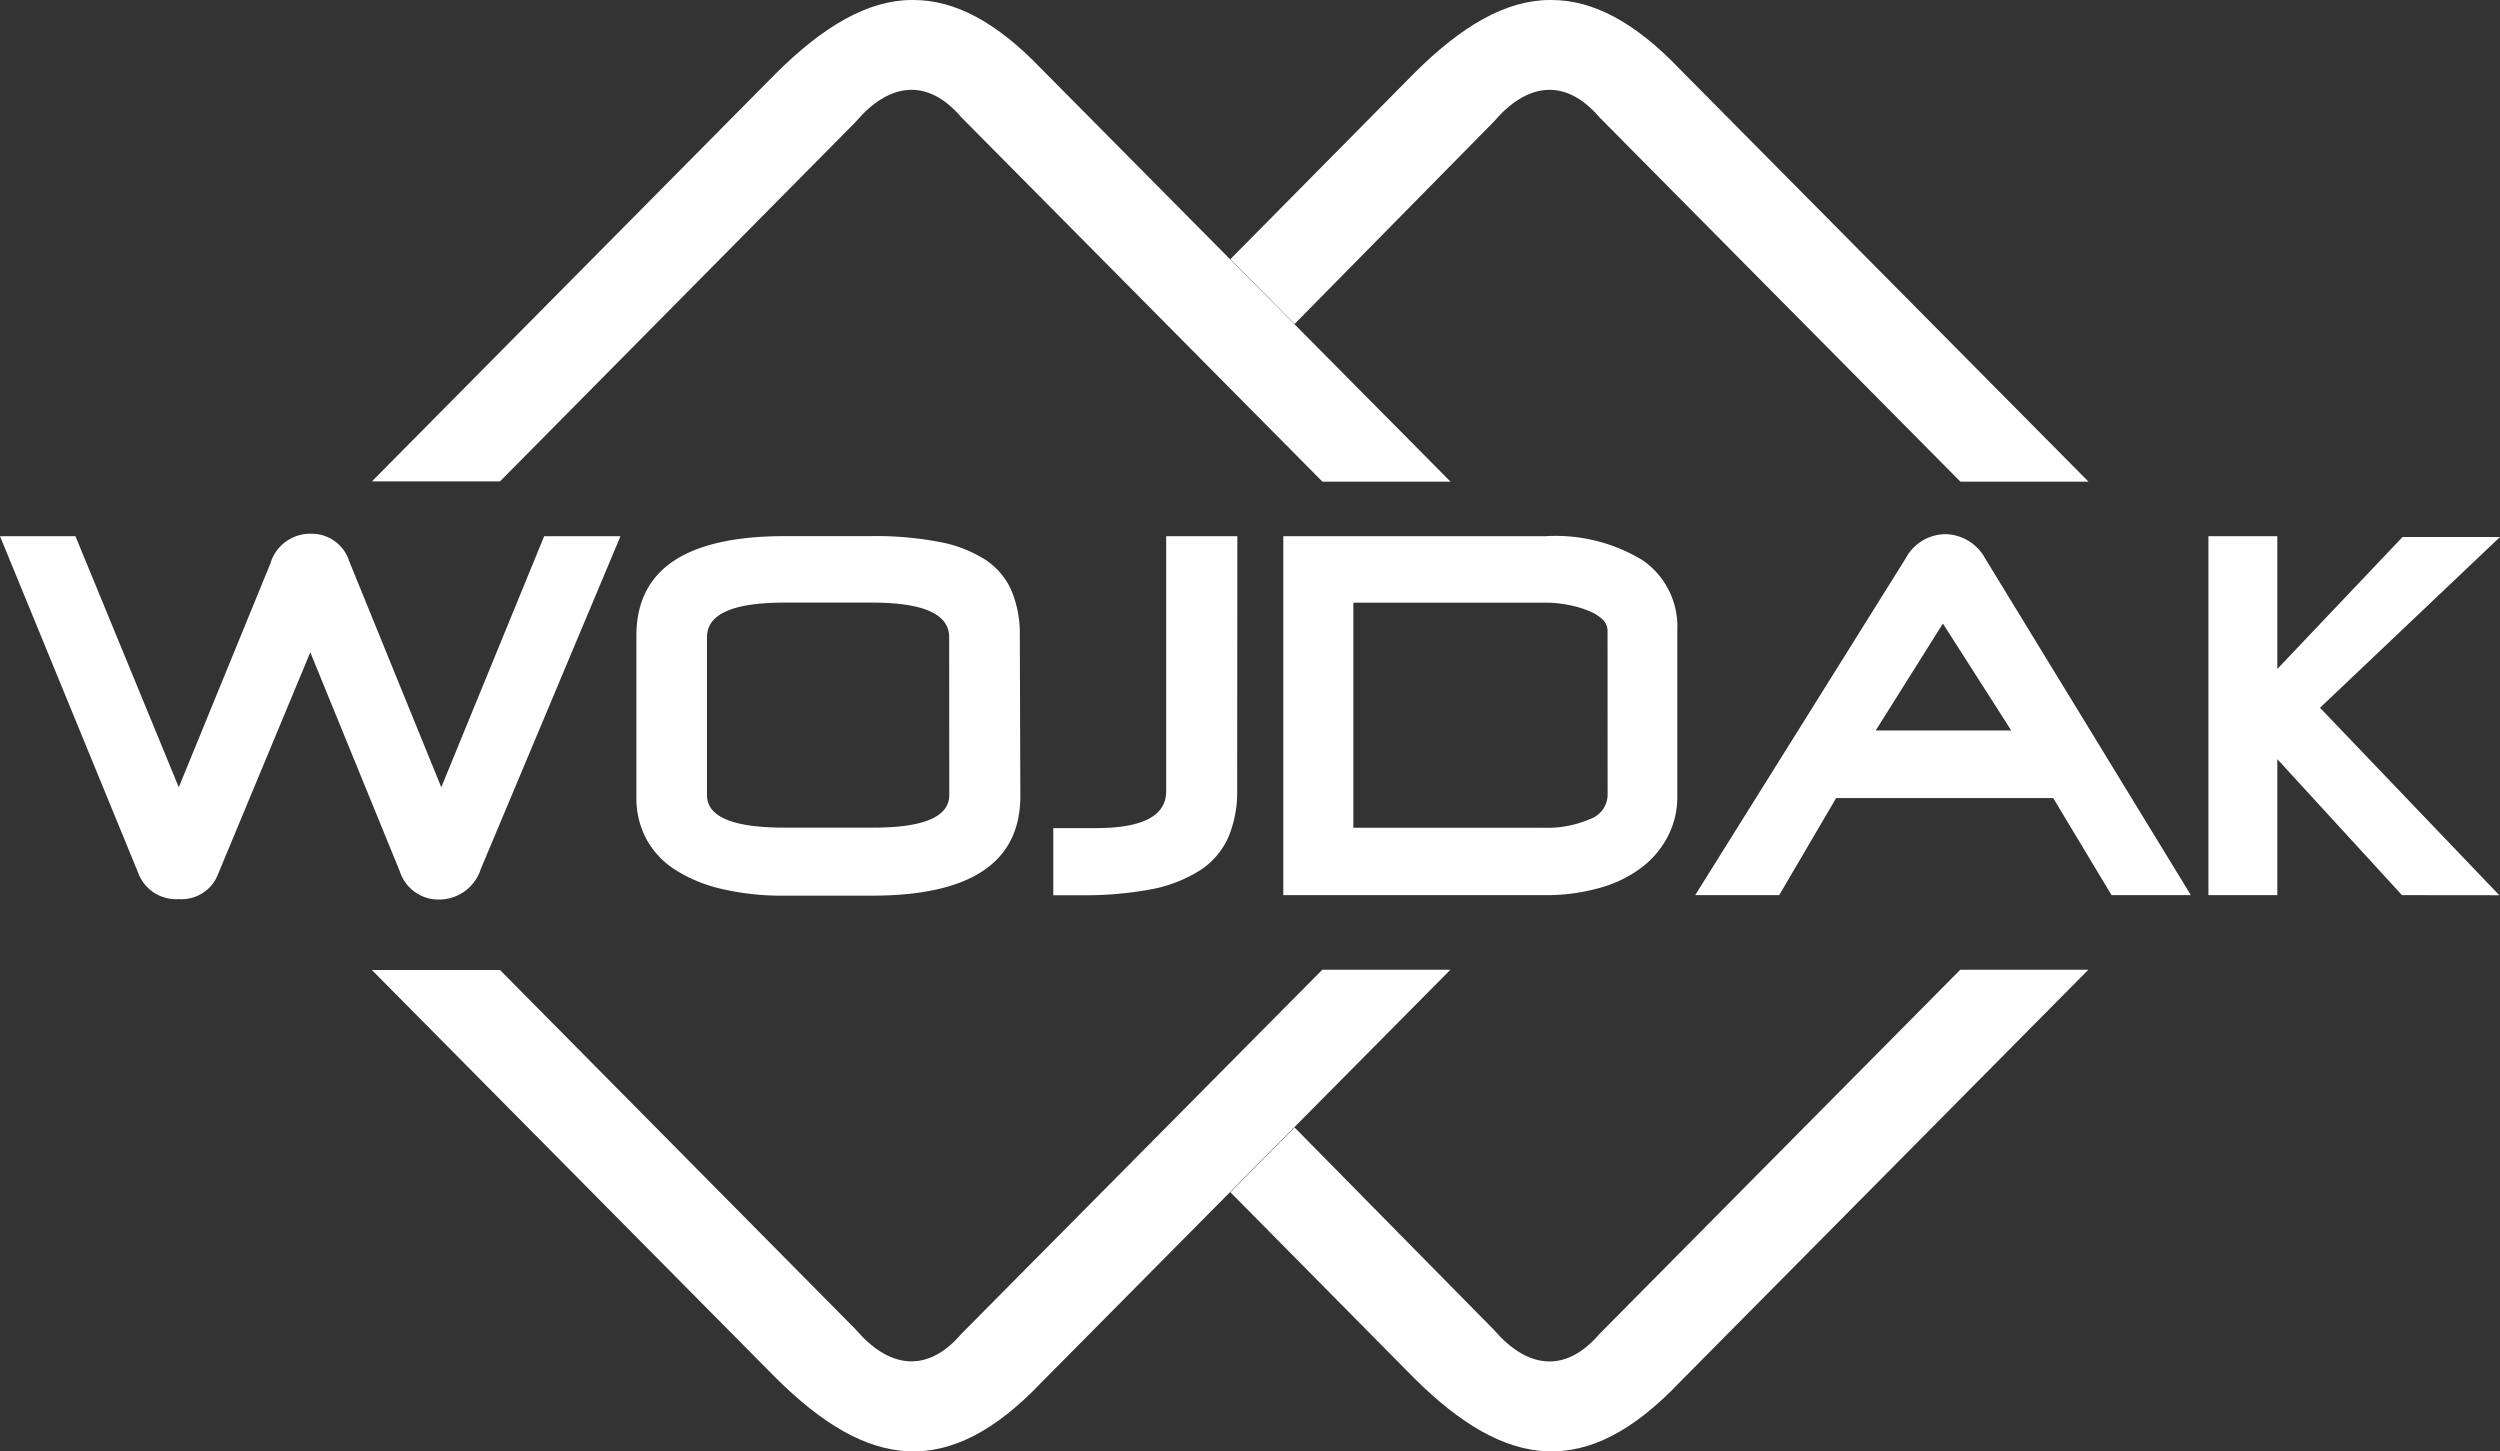
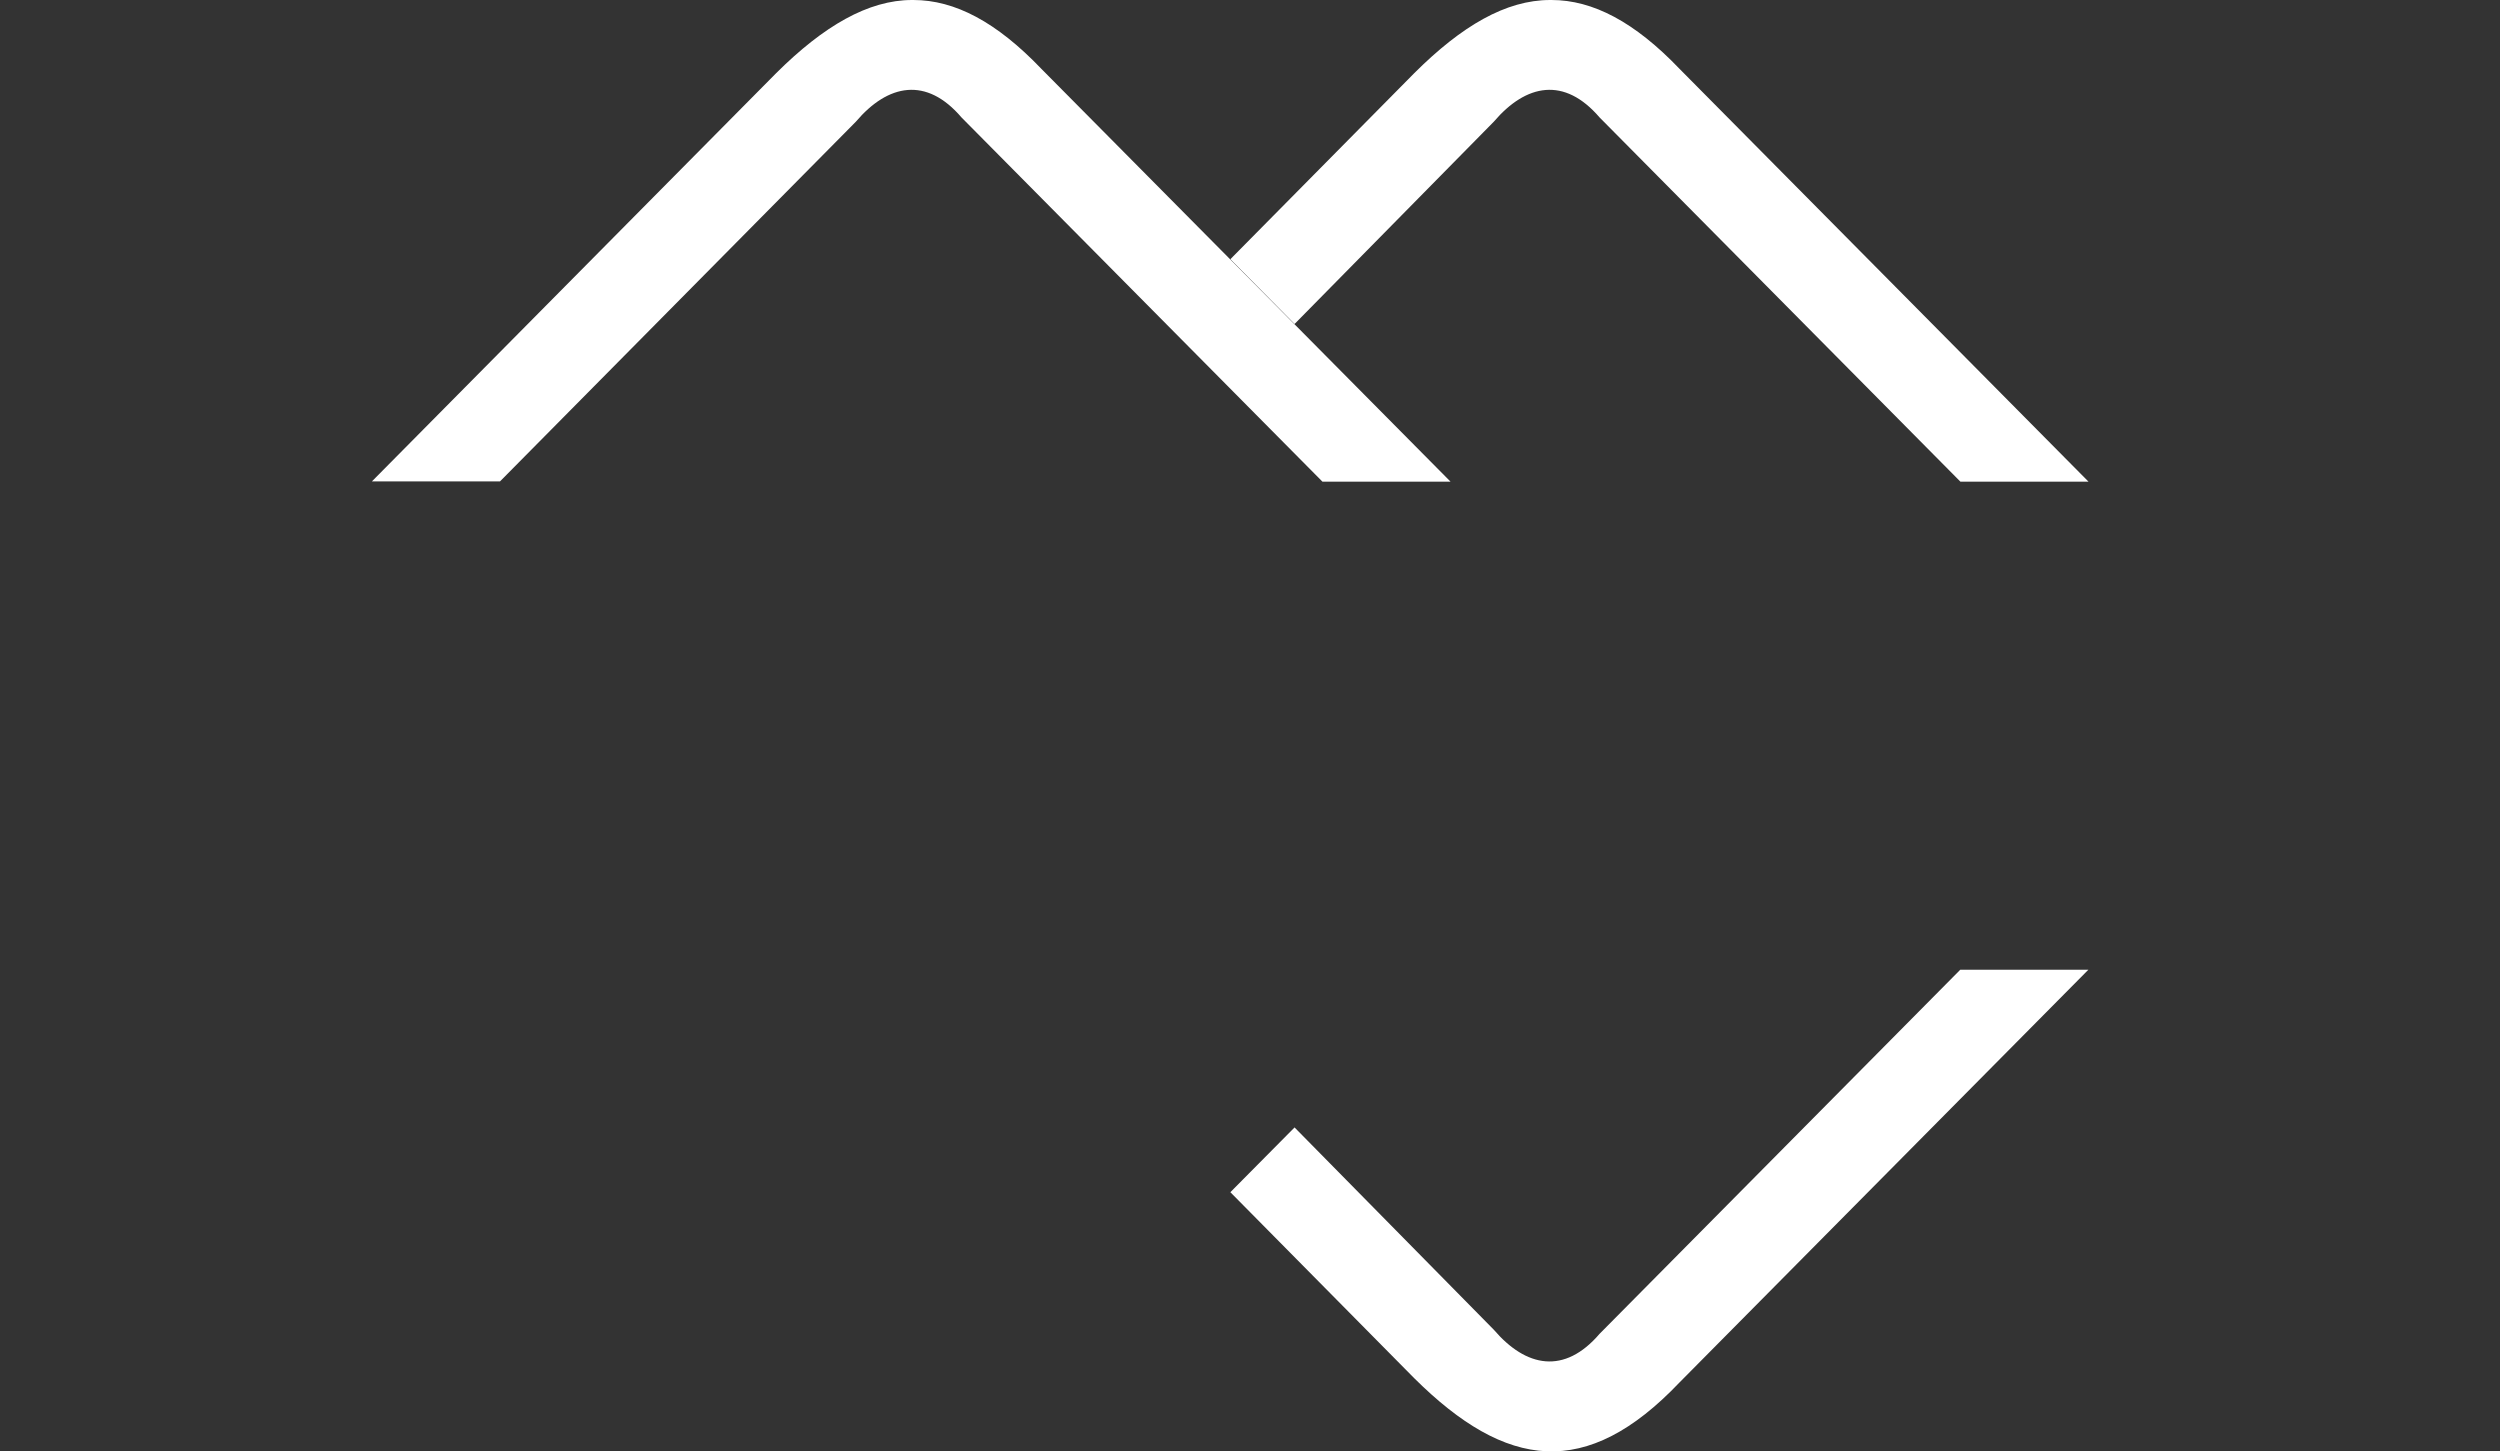
<svg xmlns="http://www.w3.org/2000/svg" width="125" height="72.569" viewBox="0 0 125 72.569">
  <rect x="0" y="0" width="125" height="72.569" fill="#333333" stroke="none" />
  <g id="Group_322" data-name="Group 322" transform="translate(-104.68 -11718)">
    <path id="Path_33" data-name="Path 33" d="M95.635,88.555c4.6,4.569,8.611,5.1,13.259.214L129.34,68.13h-6.405L104.9,86.335c-1.758,2.05-3.672,1.68-5.288-.206L89.65,76.015l-3.21,3.238Z" transform="translate(79.758 11698.357)" fill="#fff" />
-     <path id="Path_34" data-name="Path 34" d="M46.342,88.555c4.6,4.569,8.611,5.1,13.259.214L80.054,68.13H73.649l-18.041,18.2c-1.751,2.05-3.672,1.68-5.281-.206L32.535,68.144H26.13Z" transform="translate(97.146 11698.357)" fill="#fff" />
    <path id="Path_35" data-name="Path 35" d="M95.635,3.658C98,1.3,100.211,0,102.432,0h.064c2.071,0,4.163,1.1,6.405,3.445l20.447,20.639h-6.405L104.9,5.871c-1.758-2.05-3.672-1.68-5.288.214L89.65,16.2,86.44,12.96Z" transform="translate(79.758 11718)" fill="#fff" />
    <path id="Path_36" data-name="Path 36" d="M46.342,3.658C48.712,1.3,50.946,0,53.138,0H53.2c2.078,0,4.163,1.1,6.405,3.445L80.061,24.083H73.656L55.608,5.871c-1.751-2.05-3.672-1.68-5.281.214L32.535,24.069H26.13Z" transform="translate(97.146 11718)" fill="#fff" />
-     <path id="Path_37" data-name="Path 37" d="M120.1,55.569l-6.234-6.8v6.8h-3.445V37.621h3.445v6.64l6.263-6.6H125l-9,8.54,8.967,9.373ZM97.145,41.99l-3.359,5.345h6.775Zm8.433,13.579-2.918-4.854H91.807L88.96,55.569h-4.2L95.28,38.738a2.27,2.27,0,0,1,1.971-1.217,2.3,2.3,0,0,1,1.993,1.189l10.3,16.86Zm-25.2-13.237a.79.79,0,0,0-.249-.548,2.135,2.135,0,0,0-.712-.434,4.868,4.868,0,0,0-1-.292,6.063,6.063,0,0,0-1.224-.114H67.667V52.2h9.508a5.38,5.38,0,0,0,2.306-.427,1.309,1.309,0,0,0,.9-1.174Zm3.487,8.263a4.27,4.27,0,0,1-.5,2.085A4.569,4.569,0,0,1,82,54.246a6.185,6.185,0,0,1-2.092.982,9.836,9.836,0,0,1-2.662.342H64.165V37.621H77.289a8.377,8.377,0,0,1,4.854,1.21,4.028,4.028,0,0,1,1.722,3.5ZM61.859,50.3a5.85,5.85,0,0,1-.434,2.356A3.829,3.829,0,0,1,60.045,54.3a6.96,6.96,0,0,1-2.4.961,17.941,17.941,0,0,1-3.558.313H52.665V52.217H54.8c2.334,0,3.509-.612,3.509-1.843V37.621h3.558Zm-14.4-7.629c0-1.153-1.281-1.729-3.857-1.729H39.228c-2.591,0-3.879.576-3.879,1.729v7.893c0,1.089,1.288,1.63,3.879,1.63h4.427q3.808,0,3.808-1.63Zm3.558,7.942q0,4.982-7.43,4.982H39.249a13.33,13.33,0,0,1-3.124-.327,7.423,7.423,0,0,1-2.334-.947,4.22,4.22,0,0,1-1.466-1.544,4.341,4.341,0,0,1-.505-2.135V42.6q0-4.982,7.43-4.982h4.313a16.753,16.753,0,0,1,3.409.292,6.405,6.405,0,0,1,2.313.9,3.558,3.558,0,0,1,1.3,1.559,5.622,5.622,0,0,1,.406,2.235ZM24.041,54.26a2.192,2.192,0,0,1-2.085,1.53,2.035,2.035,0,0,1-1.971-1.423L15.515,43.428,10.91,54.5a1.95,1.95,0,0,1-1.971,1.267A2.021,2.021,0,0,1,6.9,54.431L0,37.621H3.772L8.939,50.175,13.522,38.98a2.071,2.071,0,0,1,2.035-1.48,1.964,1.964,0,0,1,1.907,1.381l4.6,11.294,5.145-12.554h3.815Z" transform="translate(104.68 11707.188)" fill="#fff" />
  </g>
</svg>